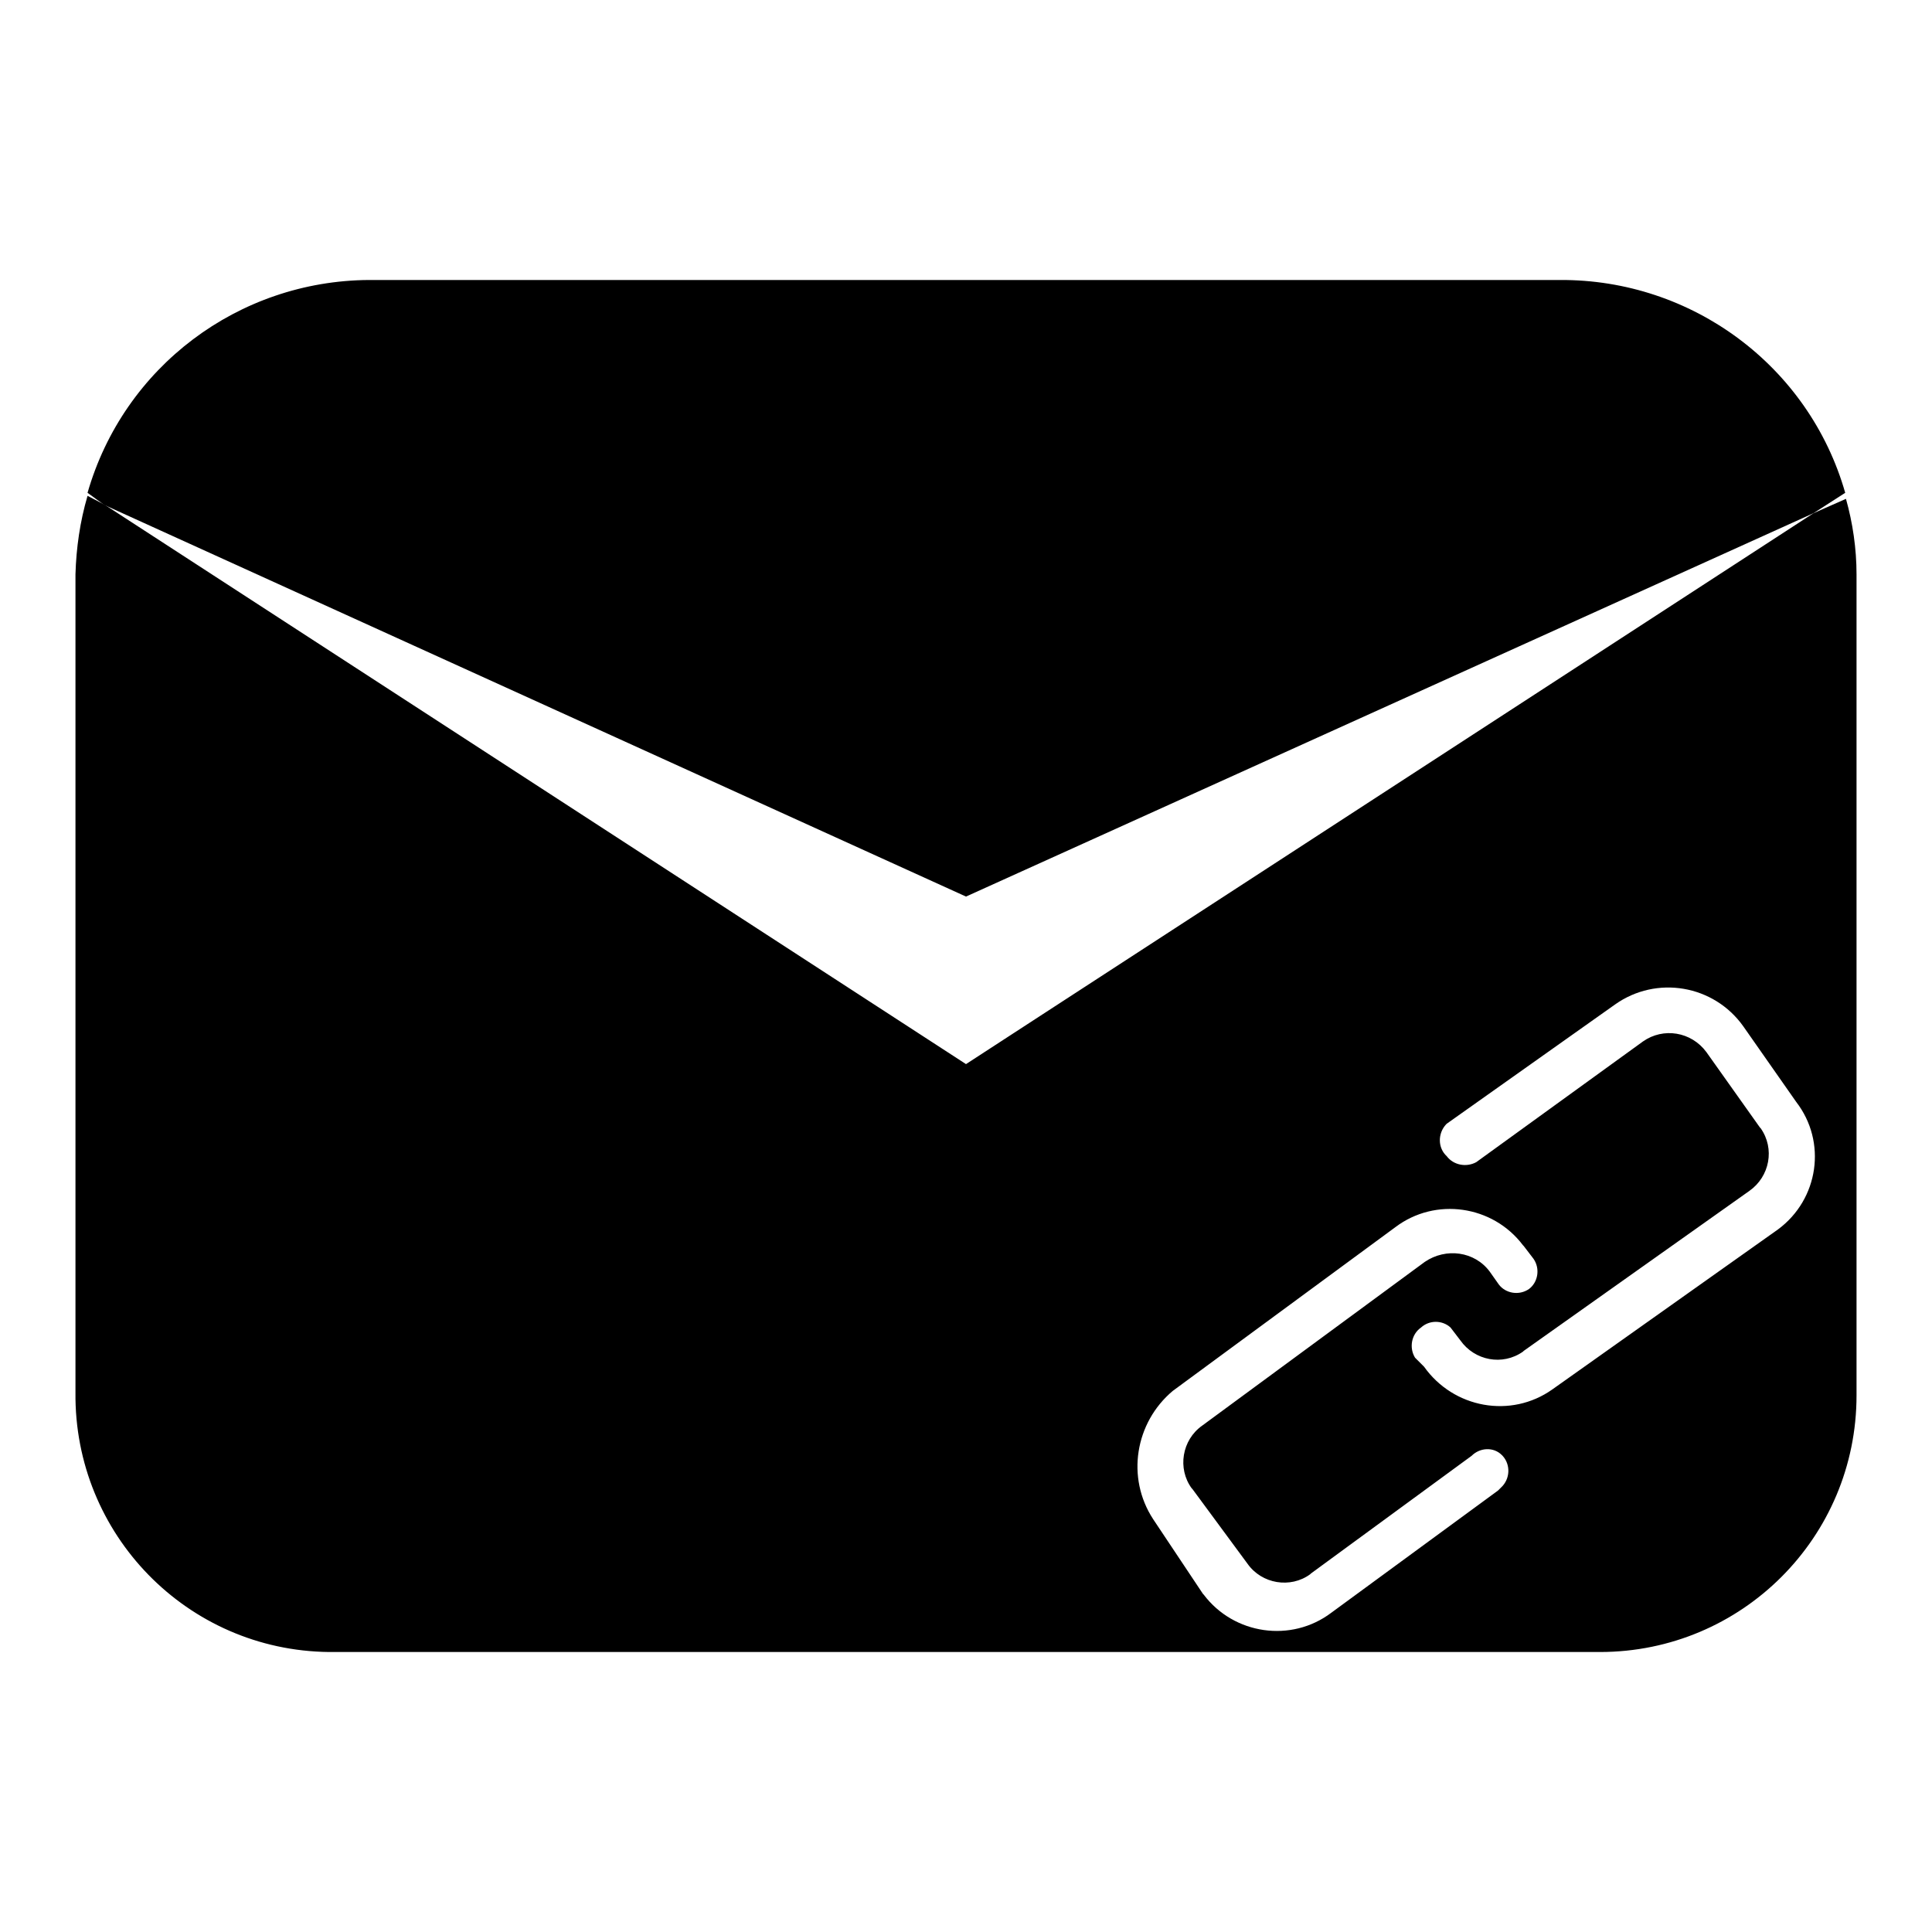
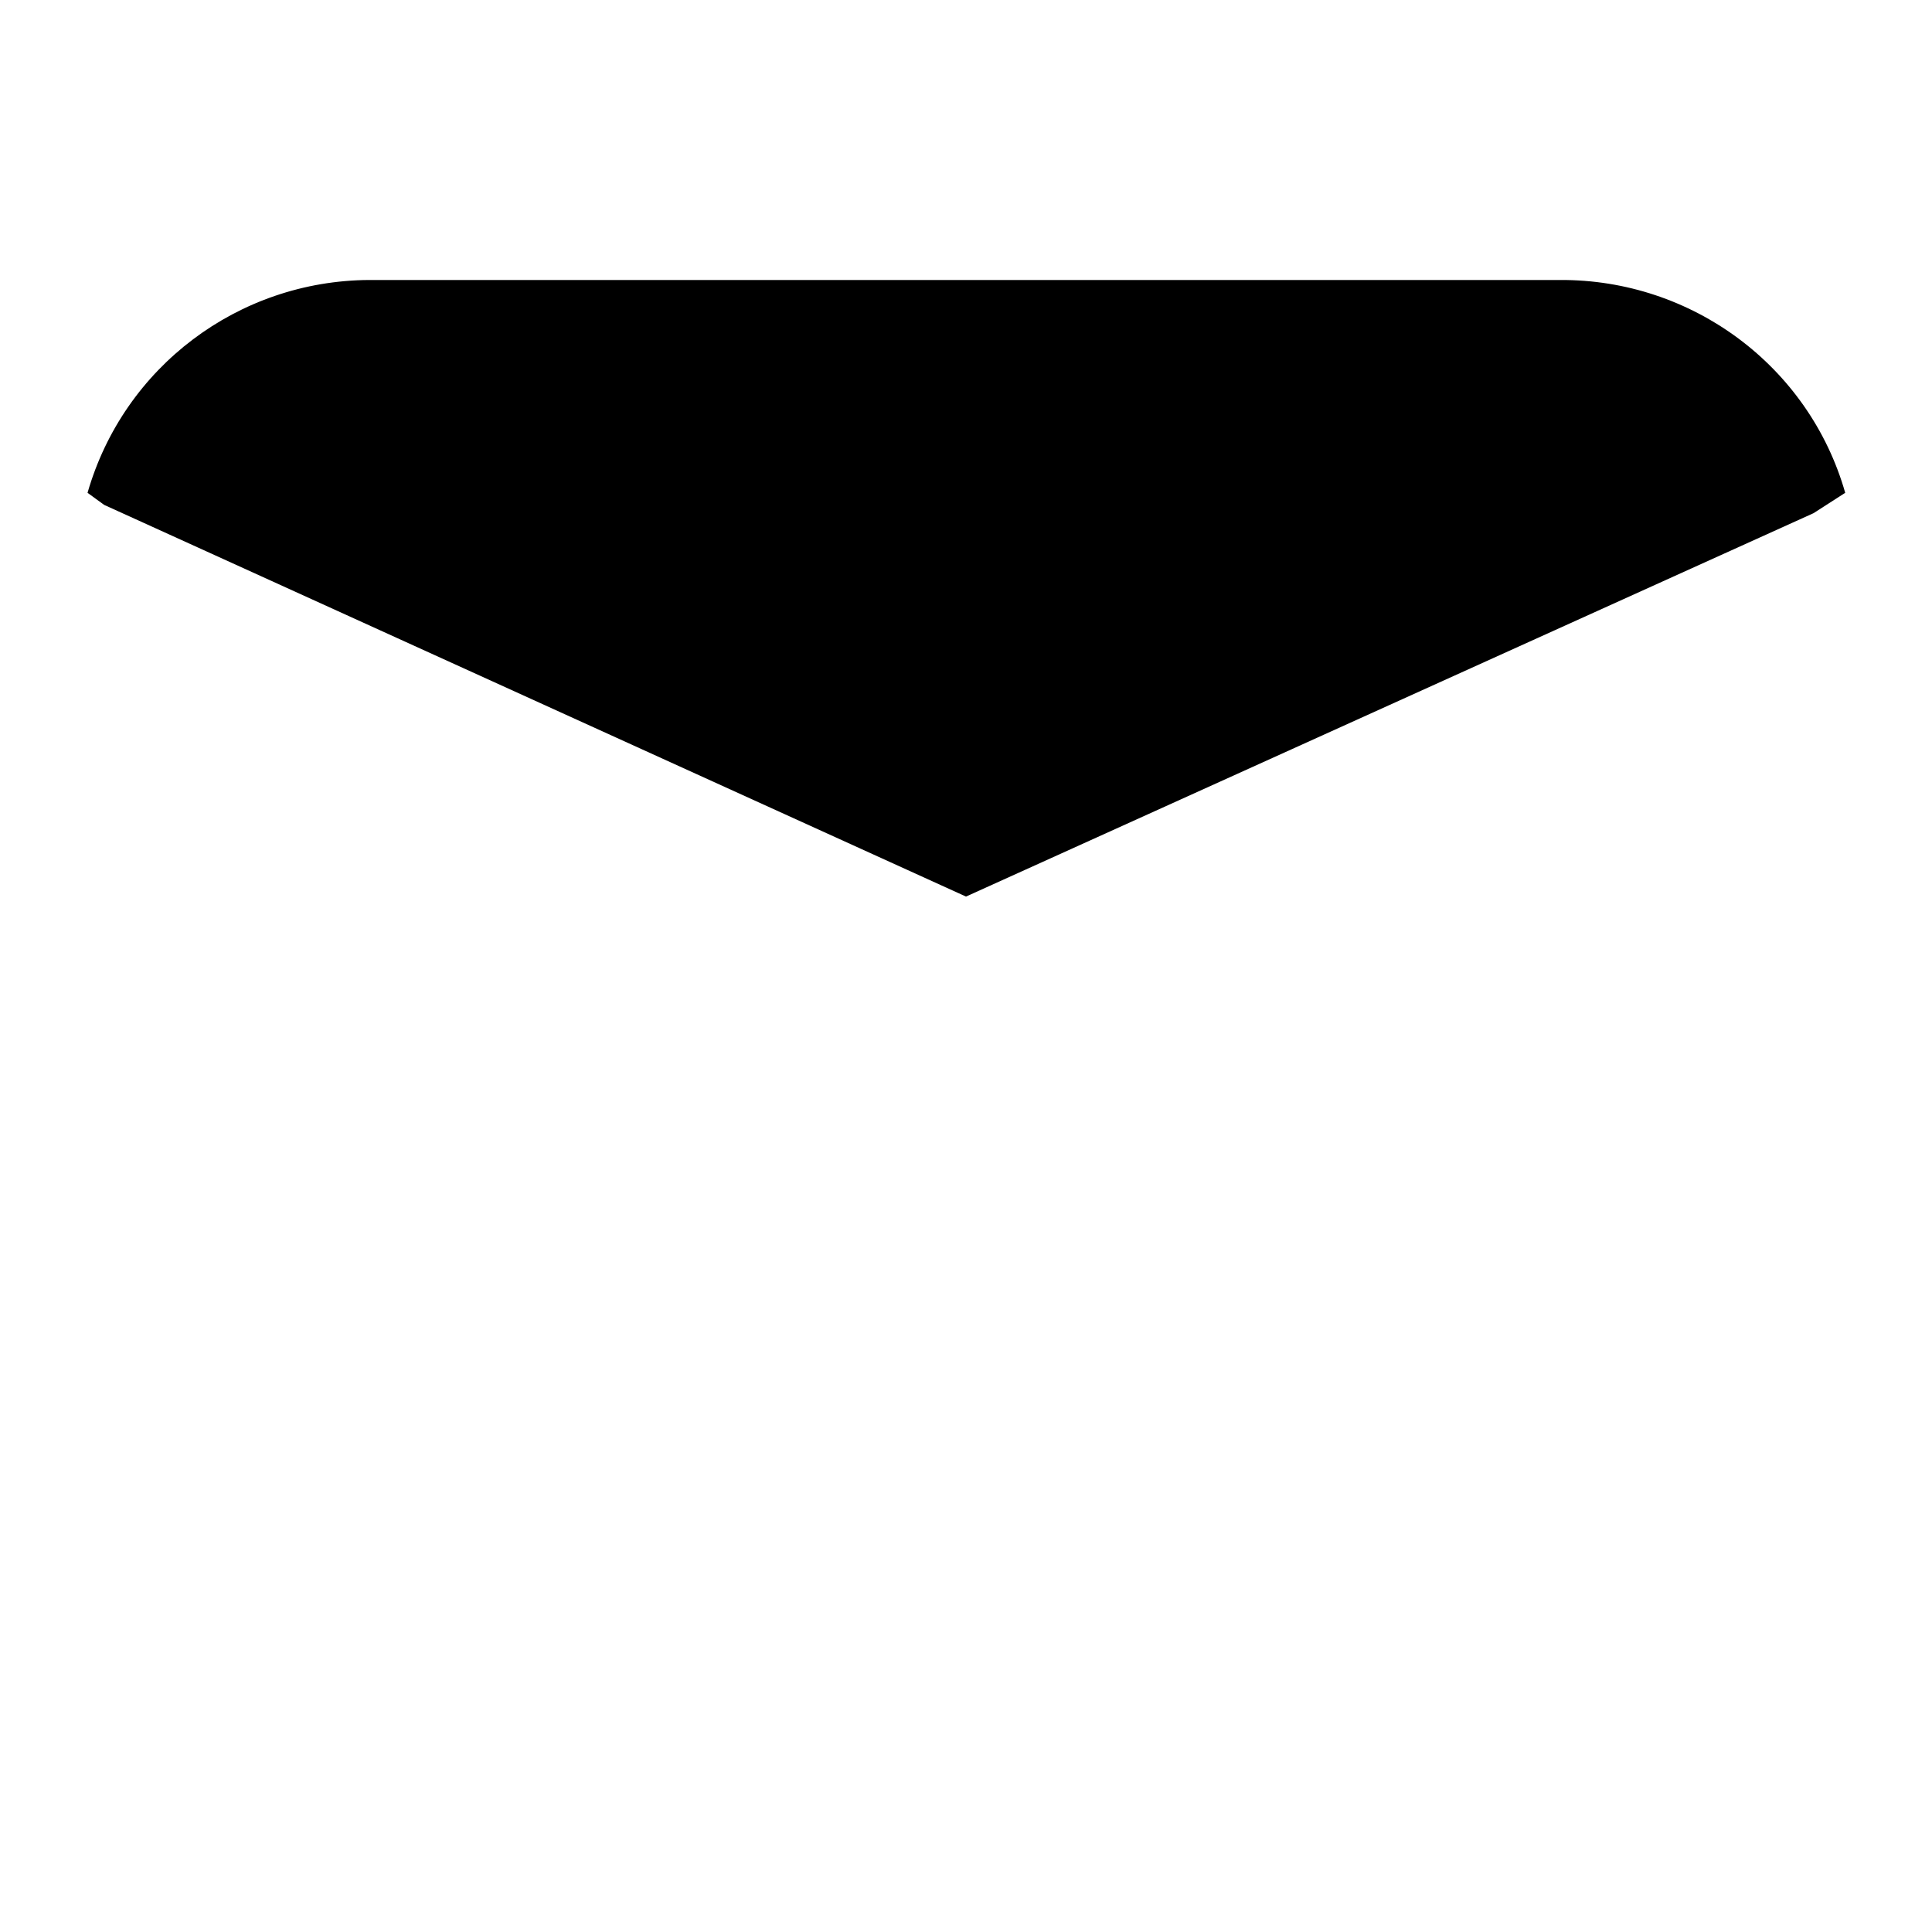
<svg xmlns="http://www.w3.org/2000/svg" version="1.1" x="0px" y="0px" viewBox="0 0 256 256" enable-background="new 0 0 256 256" xml:space="preserve">
  <g>
    <path fill="#000000" d="M240.3,68l4.2-2.7c-4.8-16.8-20.3-28.3-37.8-28.2H48.9c-17.3,0.1-32.5,11.5-37.3,28.2l2.2,1.6L128,118.8 L240.3,68z" />
-     <path fill="#000000" d="M244.6,66.1l-4.3,1.9L128,141L13.9,66.9l-2.3-1.2c-1,3.4-1.5,6.9-1.6,10.4v108.4 c-0.2,18.8,14.8,34.2,33.6,34.4c0.1,0,0.3,0,0.4,0h168c18.8,0,34-15.2,34-34l0,0V76.1C246,72.7,245.5,69.3,244.6,66.1z  M198.5,197.5l-22.1,16.2c-5.3,4-12.9,2.9-16.9-2.4c0,0-0.1-0.1-0.1-0.1l-6.6-9.9c-3.6-5.5-2.4-12.8,2.6-17l29.5-21.7 c5.3-4,12.9-2.9,16.9,2.4c0,0,0.1,0.1,0.1,0.1l1.3,1.7c0.9,1.3,0.6,3.1-0.6,4c-1.3,0.9-3.1,0.6-4-0.6l-1.2-1.7 c-2-2.7-5.8-3.2-8.6-1.3l-29.5,21.7c-2.7,1.9-3.3,5.7-1.4,8.3c0,0,0.1,0.1,0.1,0.1l7.3,9.9c1.9,2.7,5.7,3.3,8.3,1.4 c0,0,0.1-0.1,0.1-0.1l21.3-15.6c1.1-1.1,2.9-1.2,4-0.1c0,0,0.1,0.1,0.1,0.1c1.1,1.2,1,3.1-0.2,4.2 C198.8,197.2,198.6,197.4,198.5,197.5L198.5,197.5z M235.6,162.9l-29.9,21.2c-5.5,3.9-13.1,2.5-17-3c0,0,0,0,0,0l-1.2-1.2 c-0.8-1.3-0.5-3.1,0.8-4c1.1-1,2.8-1,3.9,0l1.3,1.7c1.9,2.7,5.6,3.4,8.3,1.5c0,0,0.1-0.1,0.1-0.1l29.9-21.2 c2.7-1.9,3.4-5.6,1.5-8.3c0,0-0.1-0.1-0.1-0.1l-7.1-10c-2-2.7-5.7-3.3-8.4-1.4l-22.1,16c-1.3,0.7-3,0.4-3.9-0.8 c-1.2-1.1-1.2-3-0.1-4.2c0,0,0,0,0.1-0.1l22.3-15.8c5.5-3.9,13.1-2.6,17,2.9l7,10C242.1,151.3,241,158.9,235.6,162.9L235.6,162.9z" />
  </g>
</svg>